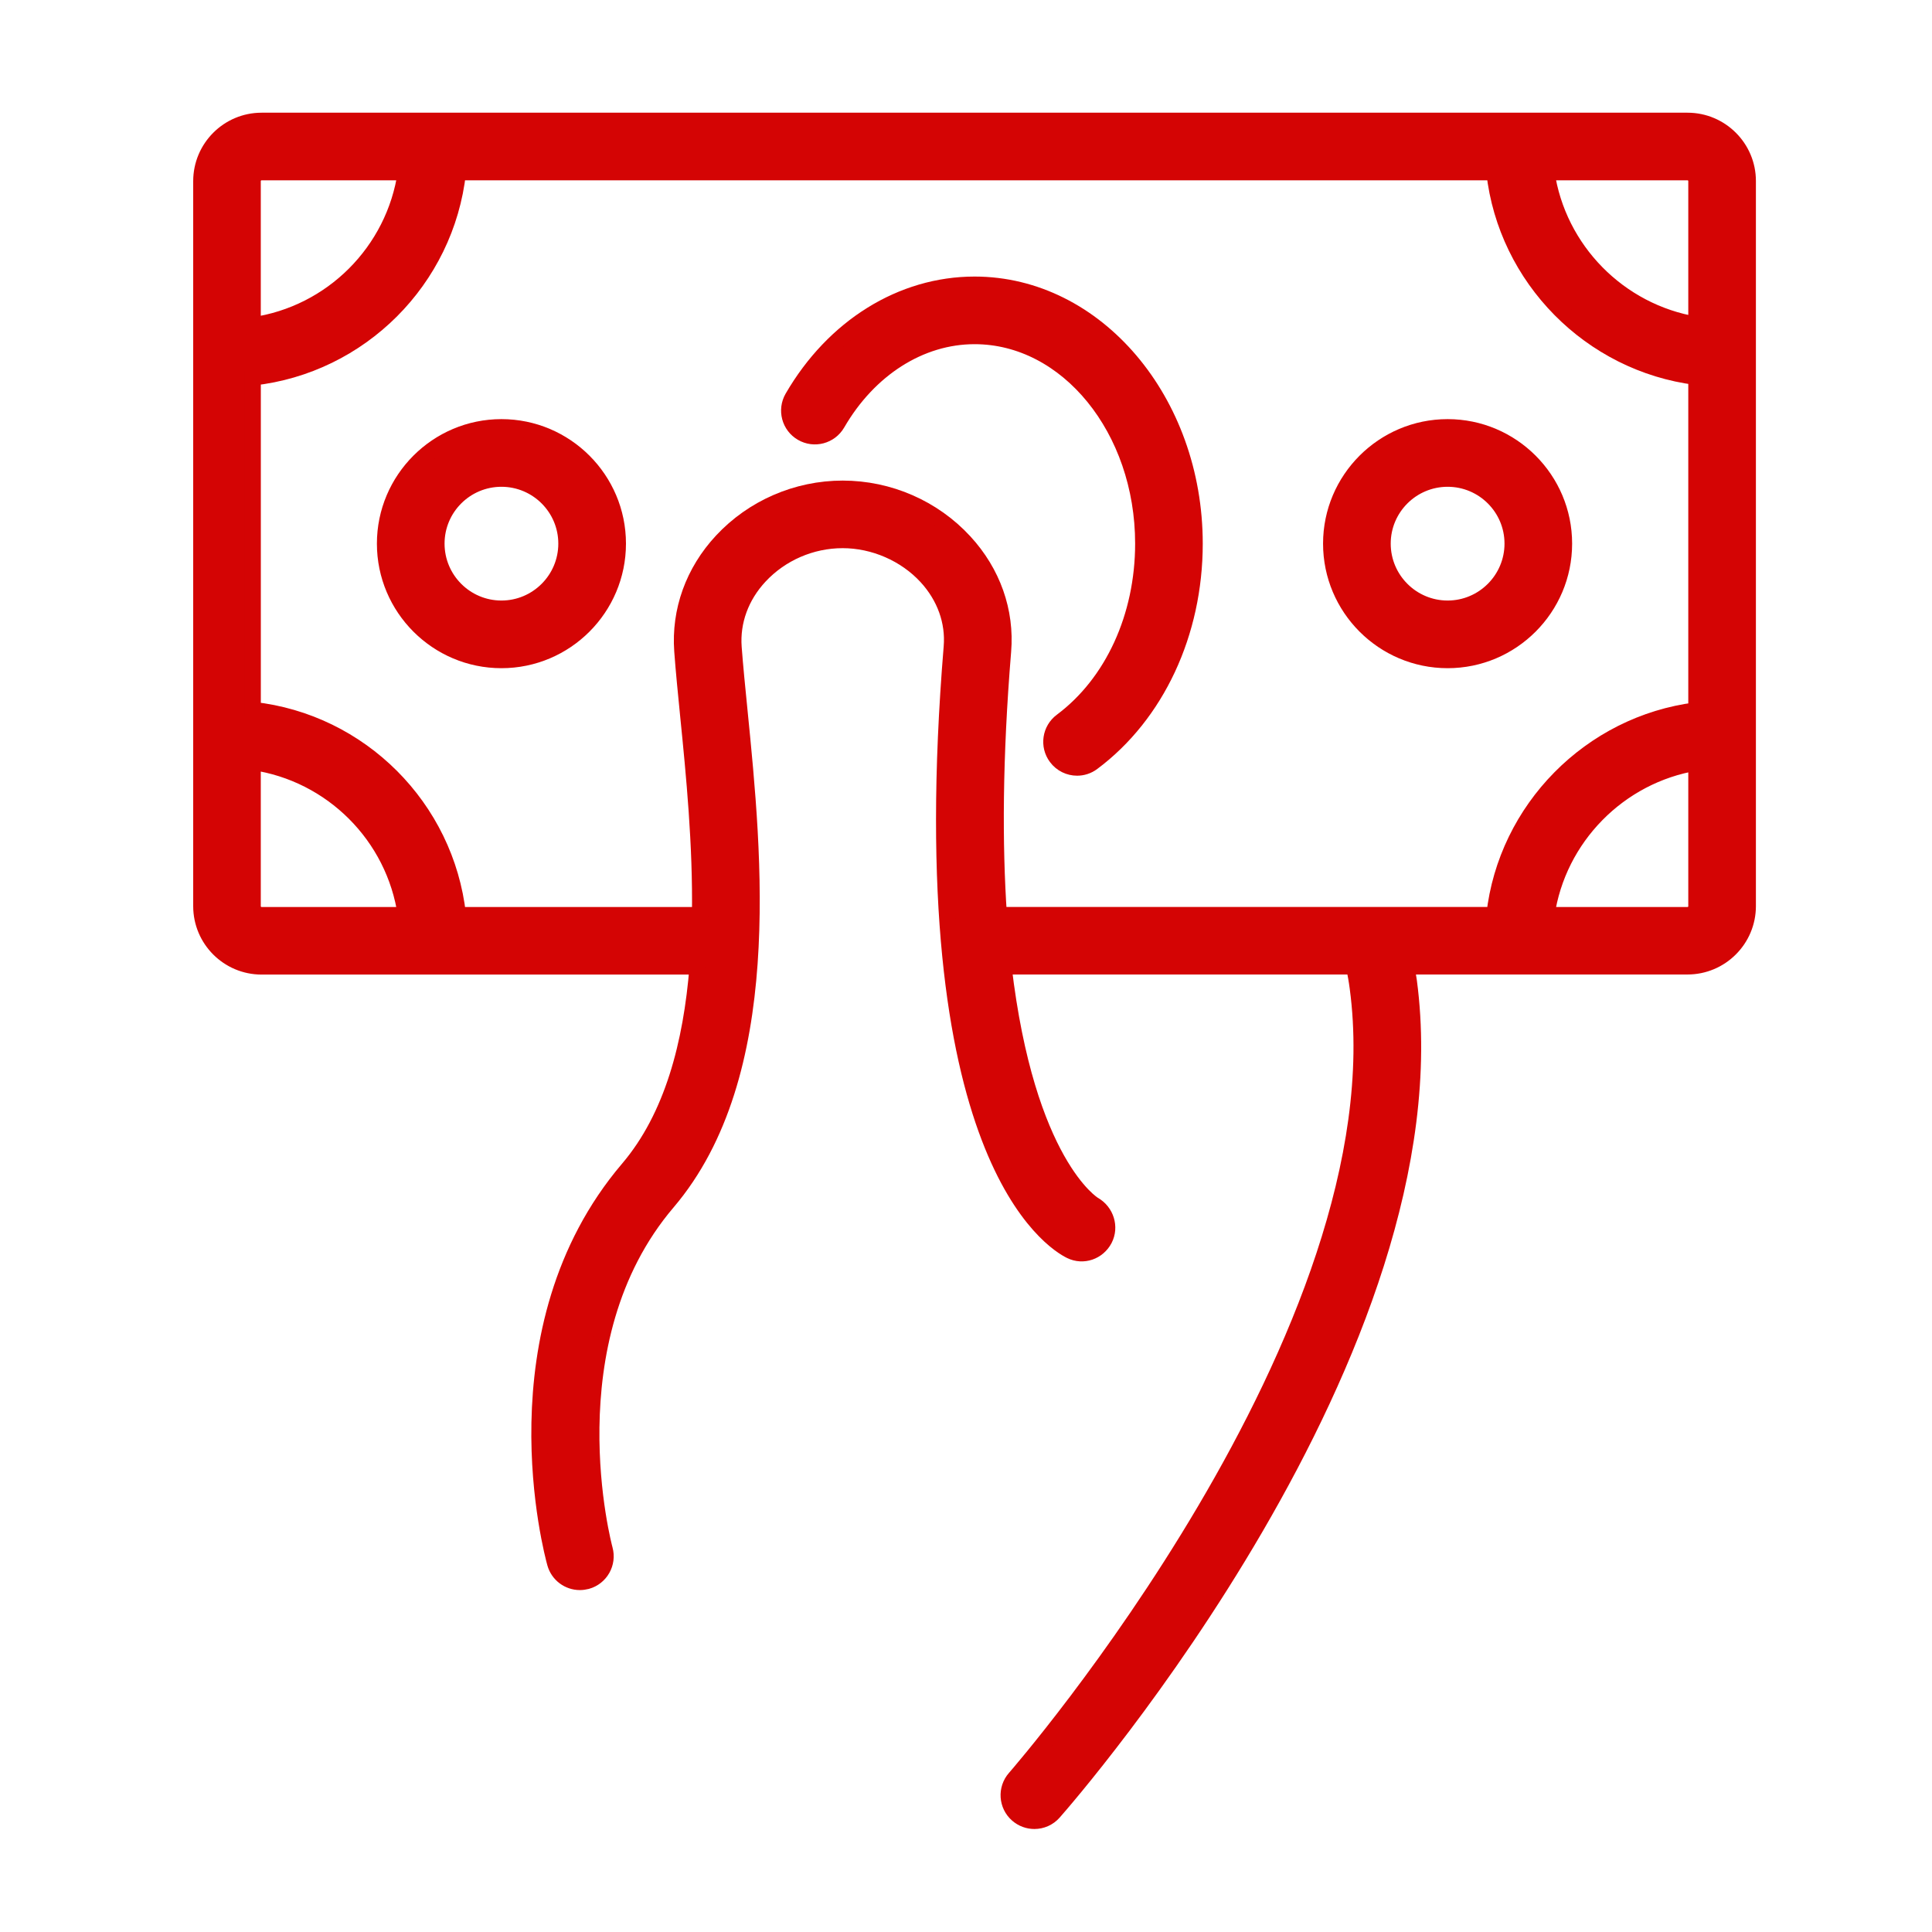
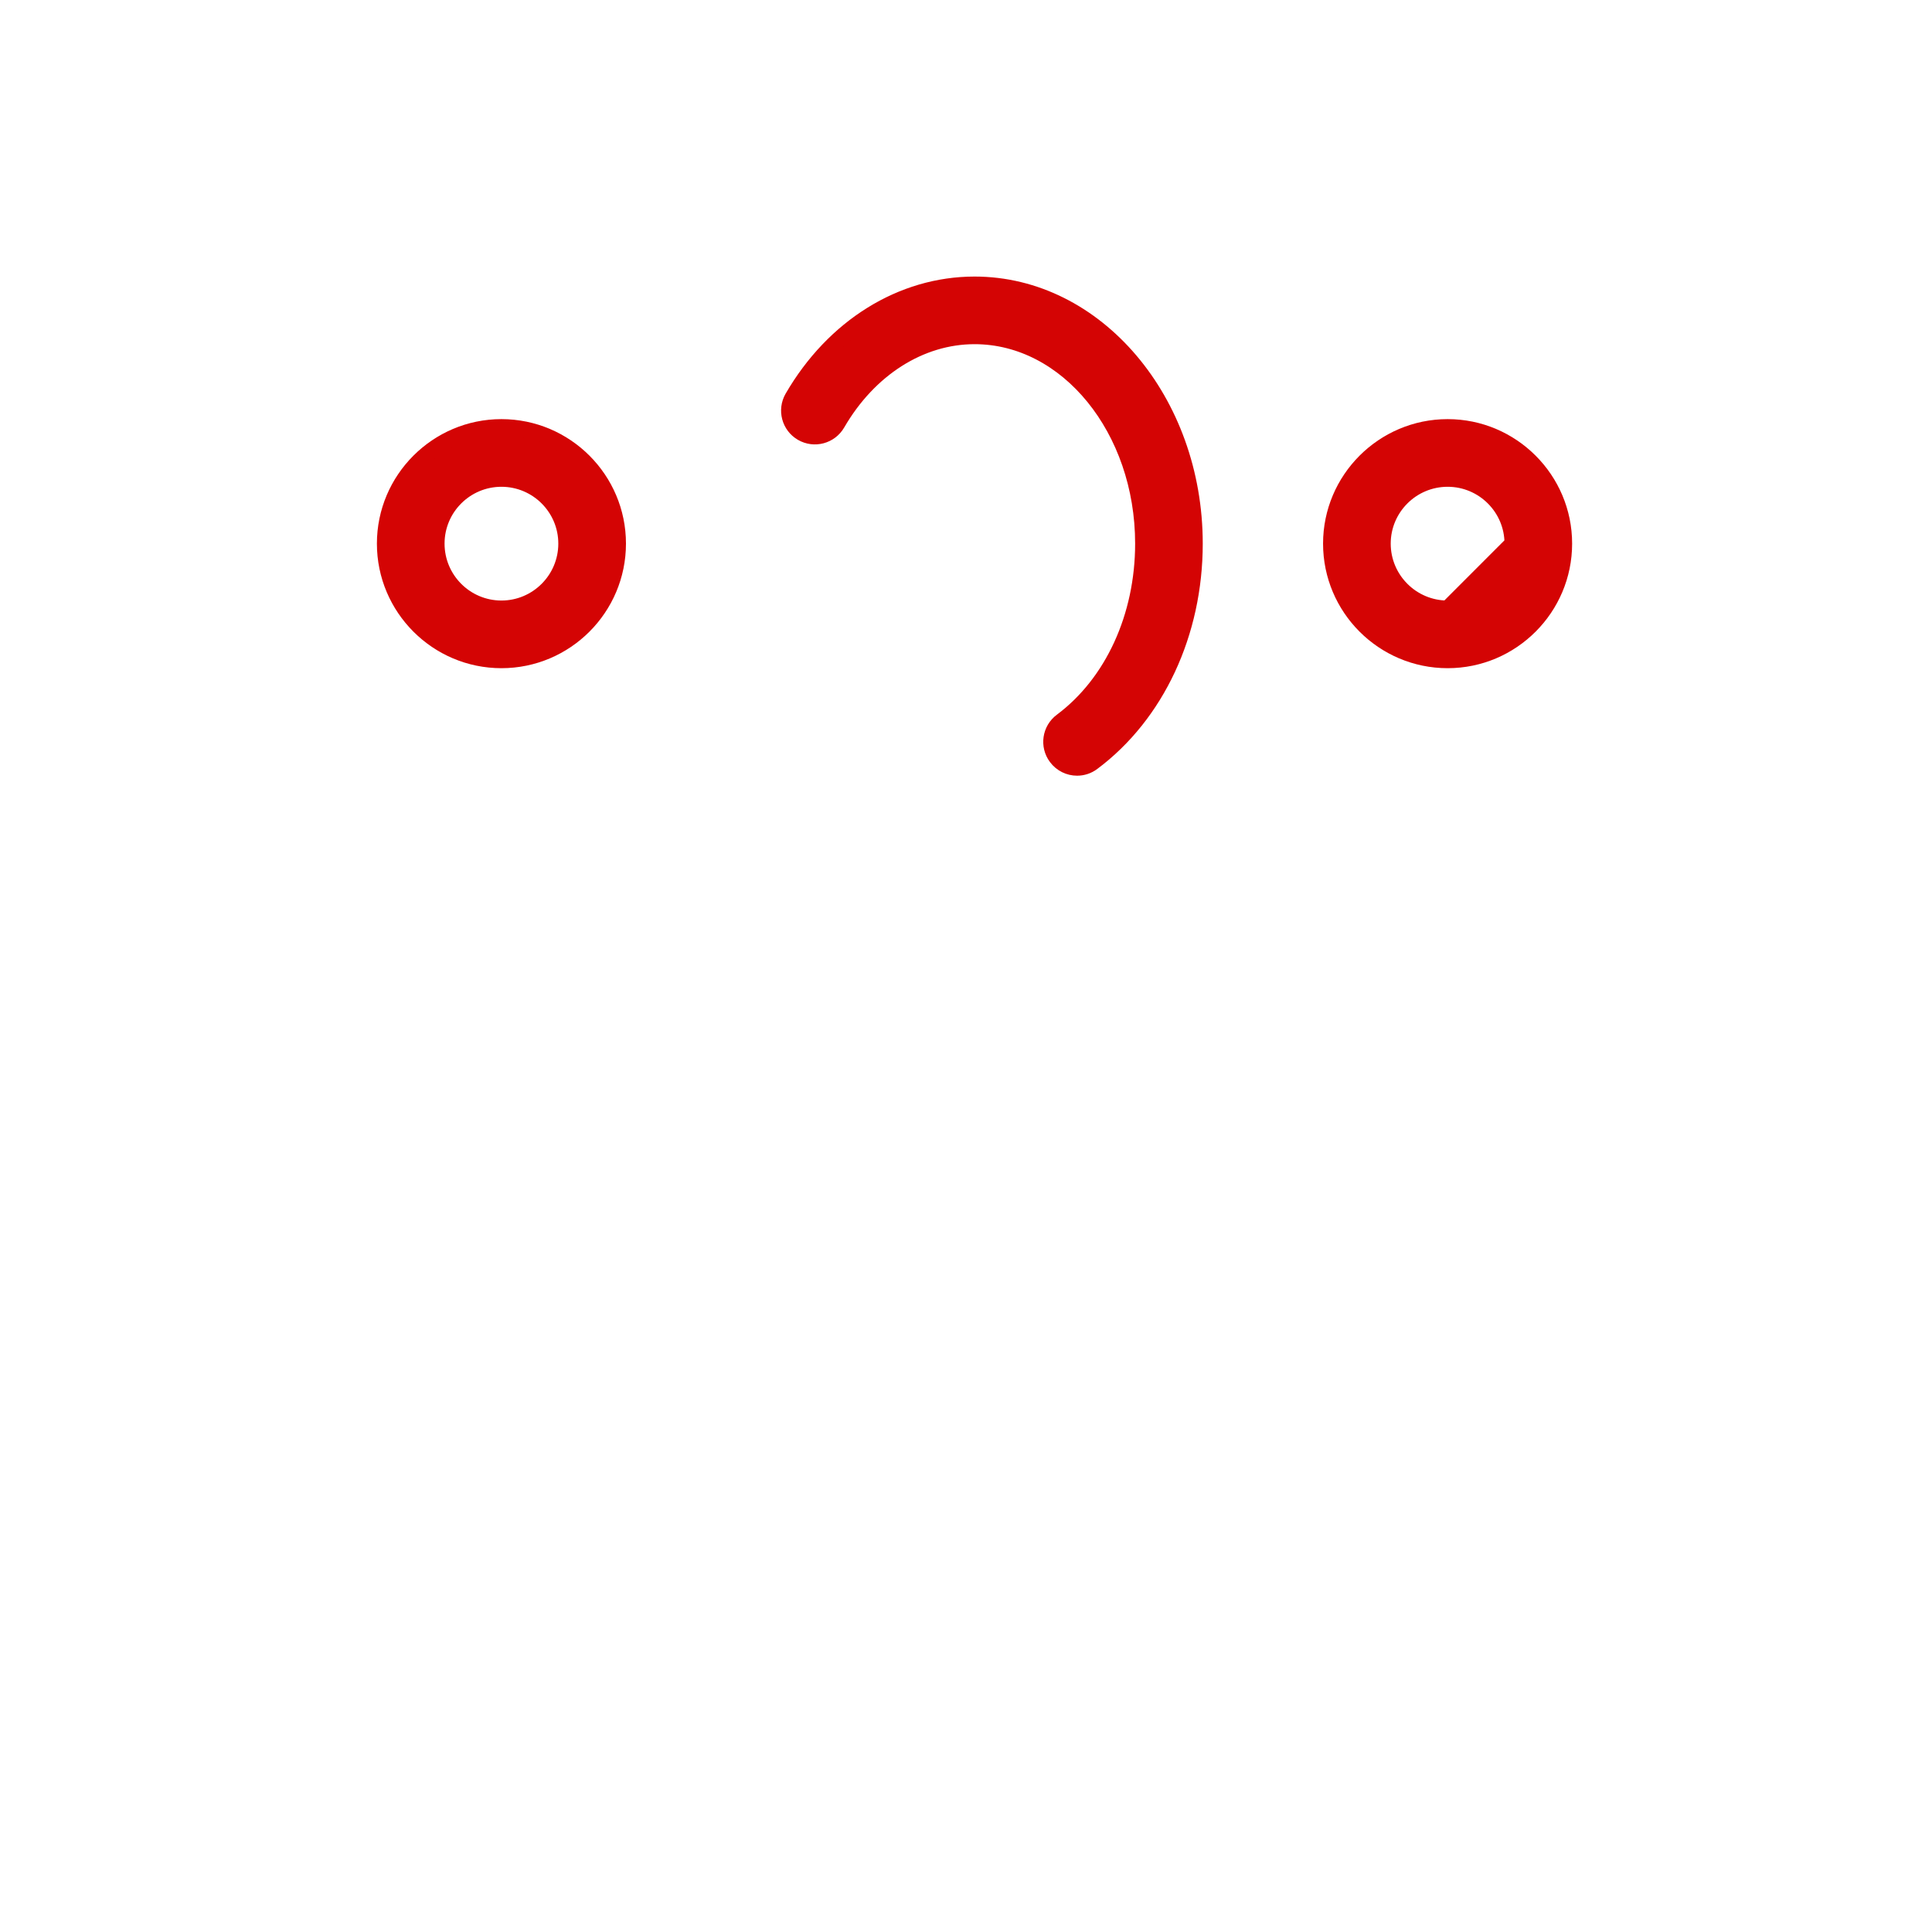
<svg xmlns="http://www.w3.org/2000/svg" width="48" height="48" viewBox="0 0 48 48" fill="none">
-   <path d="M41.926 3H37.731H10.773H6.499C5.672 3 5 3.673 5 4.5V8.772V18.24V22.514C5 23.341 5.672 24.013 6.499 24.013H10.773H17.331C17.178 25.926 16.71 27.745 15.607 29.041C12.216 33.024 13.726 38.602 13.792 38.838C13.871 39.121 14.127 39.305 14.407 39.305C14.464 39.305 14.521 39.297 14.58 39.282C14.92 39.187 15.118 38.835 15.024 38.494C15.01 38.442 13.637 33.328 16.581 29.87C19.277 26.703 18.733 21.27 18.374 17.674C18.316 17.092 18.262 16.554 18.227 16.081C18.18 15.439 18.409 14.813 18.872 14.315C19.401 13.746 20.154 13.419 20.936 13.419C21.715 13.419 22.494 13.758 23.018 14.327C23.474 14.823 23.697 15.443 23.645 16.073C22.601 28.745 26.187 30.874 26.599 31.075C26.91 31.227 27.276 31.099 27.438 30.793C27.599 30.486 27.478 30.104 27.177 29.933C27.154 29.92 25.508 28.917 24.933 24.011H33.641C33.677 24.188 33.71 24.366 33.733 24.547C34.871 33.077 25.315 44.068 25.218 44.179C24.985 44.444 25.011 44.848 25.276 45.081C25.398 45.188 25.549 45.241 25.698 45.241C25.876 45.241 26.053 45.168 26.179 45.023C26.59 44.557 36.215 33.489 35.003 24.38C34.986 24.255 34.963 24.134 34.941 24.011H37.73H41.925C42.752 24.011 43.425 23.339 43.425 22.512V18.242V8.766V4.496C43.425 3.672 42.752 3 41.926 3ZM6.498 4.28H10.082C9.799 6.245 8.244 7.801 6.279 8.082V4.5C6.28 4.378 6.377 4.28 6.498 4.28ZM6.498 22.734C6.377 22.734 6.279 22.636 6.279 22.515V18.932C8.244 19.215 9.799 20.77 10.082 22.734H6.498ZM42.145 22.515C42.145 22.636 42.048 22.734 41.926 22.734H38.423C38.703 20.808 40.223 19.262 42.145 18.947V22.515ZM42.145 17.649C39.517 17.98 37.422 20.102 37.127 22.733H24.817C24.698 20.986 24.704 18.834 24.922 16.179C25.004 15.189 24.663 14.223 23.961 13.461C23.188 12.621 22.085 12.14 20.936 12.14C19.799 12.14 18.705 12.614 17.934 13.444C17.227 14.204 16.878 15.174 16.951 16.174C16.986 16.657 17.041 17.206 17.1 17.802C17.244 19.238 17.417 20.986 17.391 22.734H11.378C11.082 20.061 8.953 17.931 6.28 17.637V9.379C8.953 9.082 11.082 6.954 11.378 4.28H37.127C37.422 6.911 39.517 9.033 42.145 9.365V17.649ZM42.145 8.067C40.223 7.752 38.703 6.208 38.423 4.28H41.926C42.048 4.28 42.145 4.378 42.145 4.5V8.067Z" fill="#D40404" stroke="#D40404" stroke-width="0.4" />
-   <path d="M35.966 10.613C34.37 10.613 33.071 11.912 33.071 13.506C33.071 15.102 34.369 16.401 35.966 16.401C37.561 16.401 38.859 15.102 38.859 13.506C38.859 11.912 37.561 10.613 35.966 10.613ZM35.966 15.12C35.076 15.12 34.352 14.396 34.352 13.506C34.352 12.616 35.076 11.894 35.966 11.894C36.856 11.894 37.579 12.616 37.579 13.506C37.579 14.396 36.855 15.12 35.966 15.12Z" fill="#D40404" stroke="#D40404" stroke-width="0.4" />
+   <path d="M35.966 10.613C34.37 10.613 33.071 11.912 33.071 13.506C33.071 15.102 34.369 16.401 35.966 16.401C37.561 16.401 38.859 15.102 38.859 13.506C38.859 11.912 37.561 10.613 35.966 10.613ZM35.966 15.12C35.076 15.12 34.352 14.396 34.352 13.506C34.352 12.616 35.076 11.894 35.966 11.894C36.856 11.894 37.579 12.616 37.579 13.506Z" fill="#D40404" stroke="#D40404" stroke-width="0.4" />
  <path d="M12.458 10.613C10.863 10.613 9.564 11.912 9.564 13.506C9.564 15.102 10.863 16.401 12.458 16.401C14.054 16.401 15.352 15.102 15.352 13.506C15.352 11.912 14.054 10.613 12.458 10.613ZM12.458 15.12C11.568 15.12 10.845 14.396 10.845 13.506C10.845 12.616 11.568 11.894 12.458 11.894C13.348 11.894 14.071 12.616 14.071 13.506C14.071 14.396 13.348 15.12 12.458 15.12Z" fill="#D40404" stroke="#D40404" stroke-width="0.4" />
  <path d="M24.213 7.071C22.401 7.071 20.711 8.122 19.692 9.88C19.515 10.186 19.619 10.578 19.925 10.755C20.231 10.932 20.622 10.828 20.8 10.522C21.587 9.163 22.863 8.351 24.213 8.351C26.523 8.351 28.402 10.664 28.402 13.505C28.402 15.322 27.644 16.971 26.377 17.917C26.093 18.128 26.034 18.53 26.247 18.814C26.372 18.982 26.565 19.072 26.76 19.072C26.893 19.072 27.027 19.031 27.142 18.944C28.733 17.756 29.682 15.725 29.682 13.505C29.681 9.959 27.229 7.071 24.213 7.071Z" fill="#D40404" stroke="#D40404" stroke-width="0.4" />
</svg>